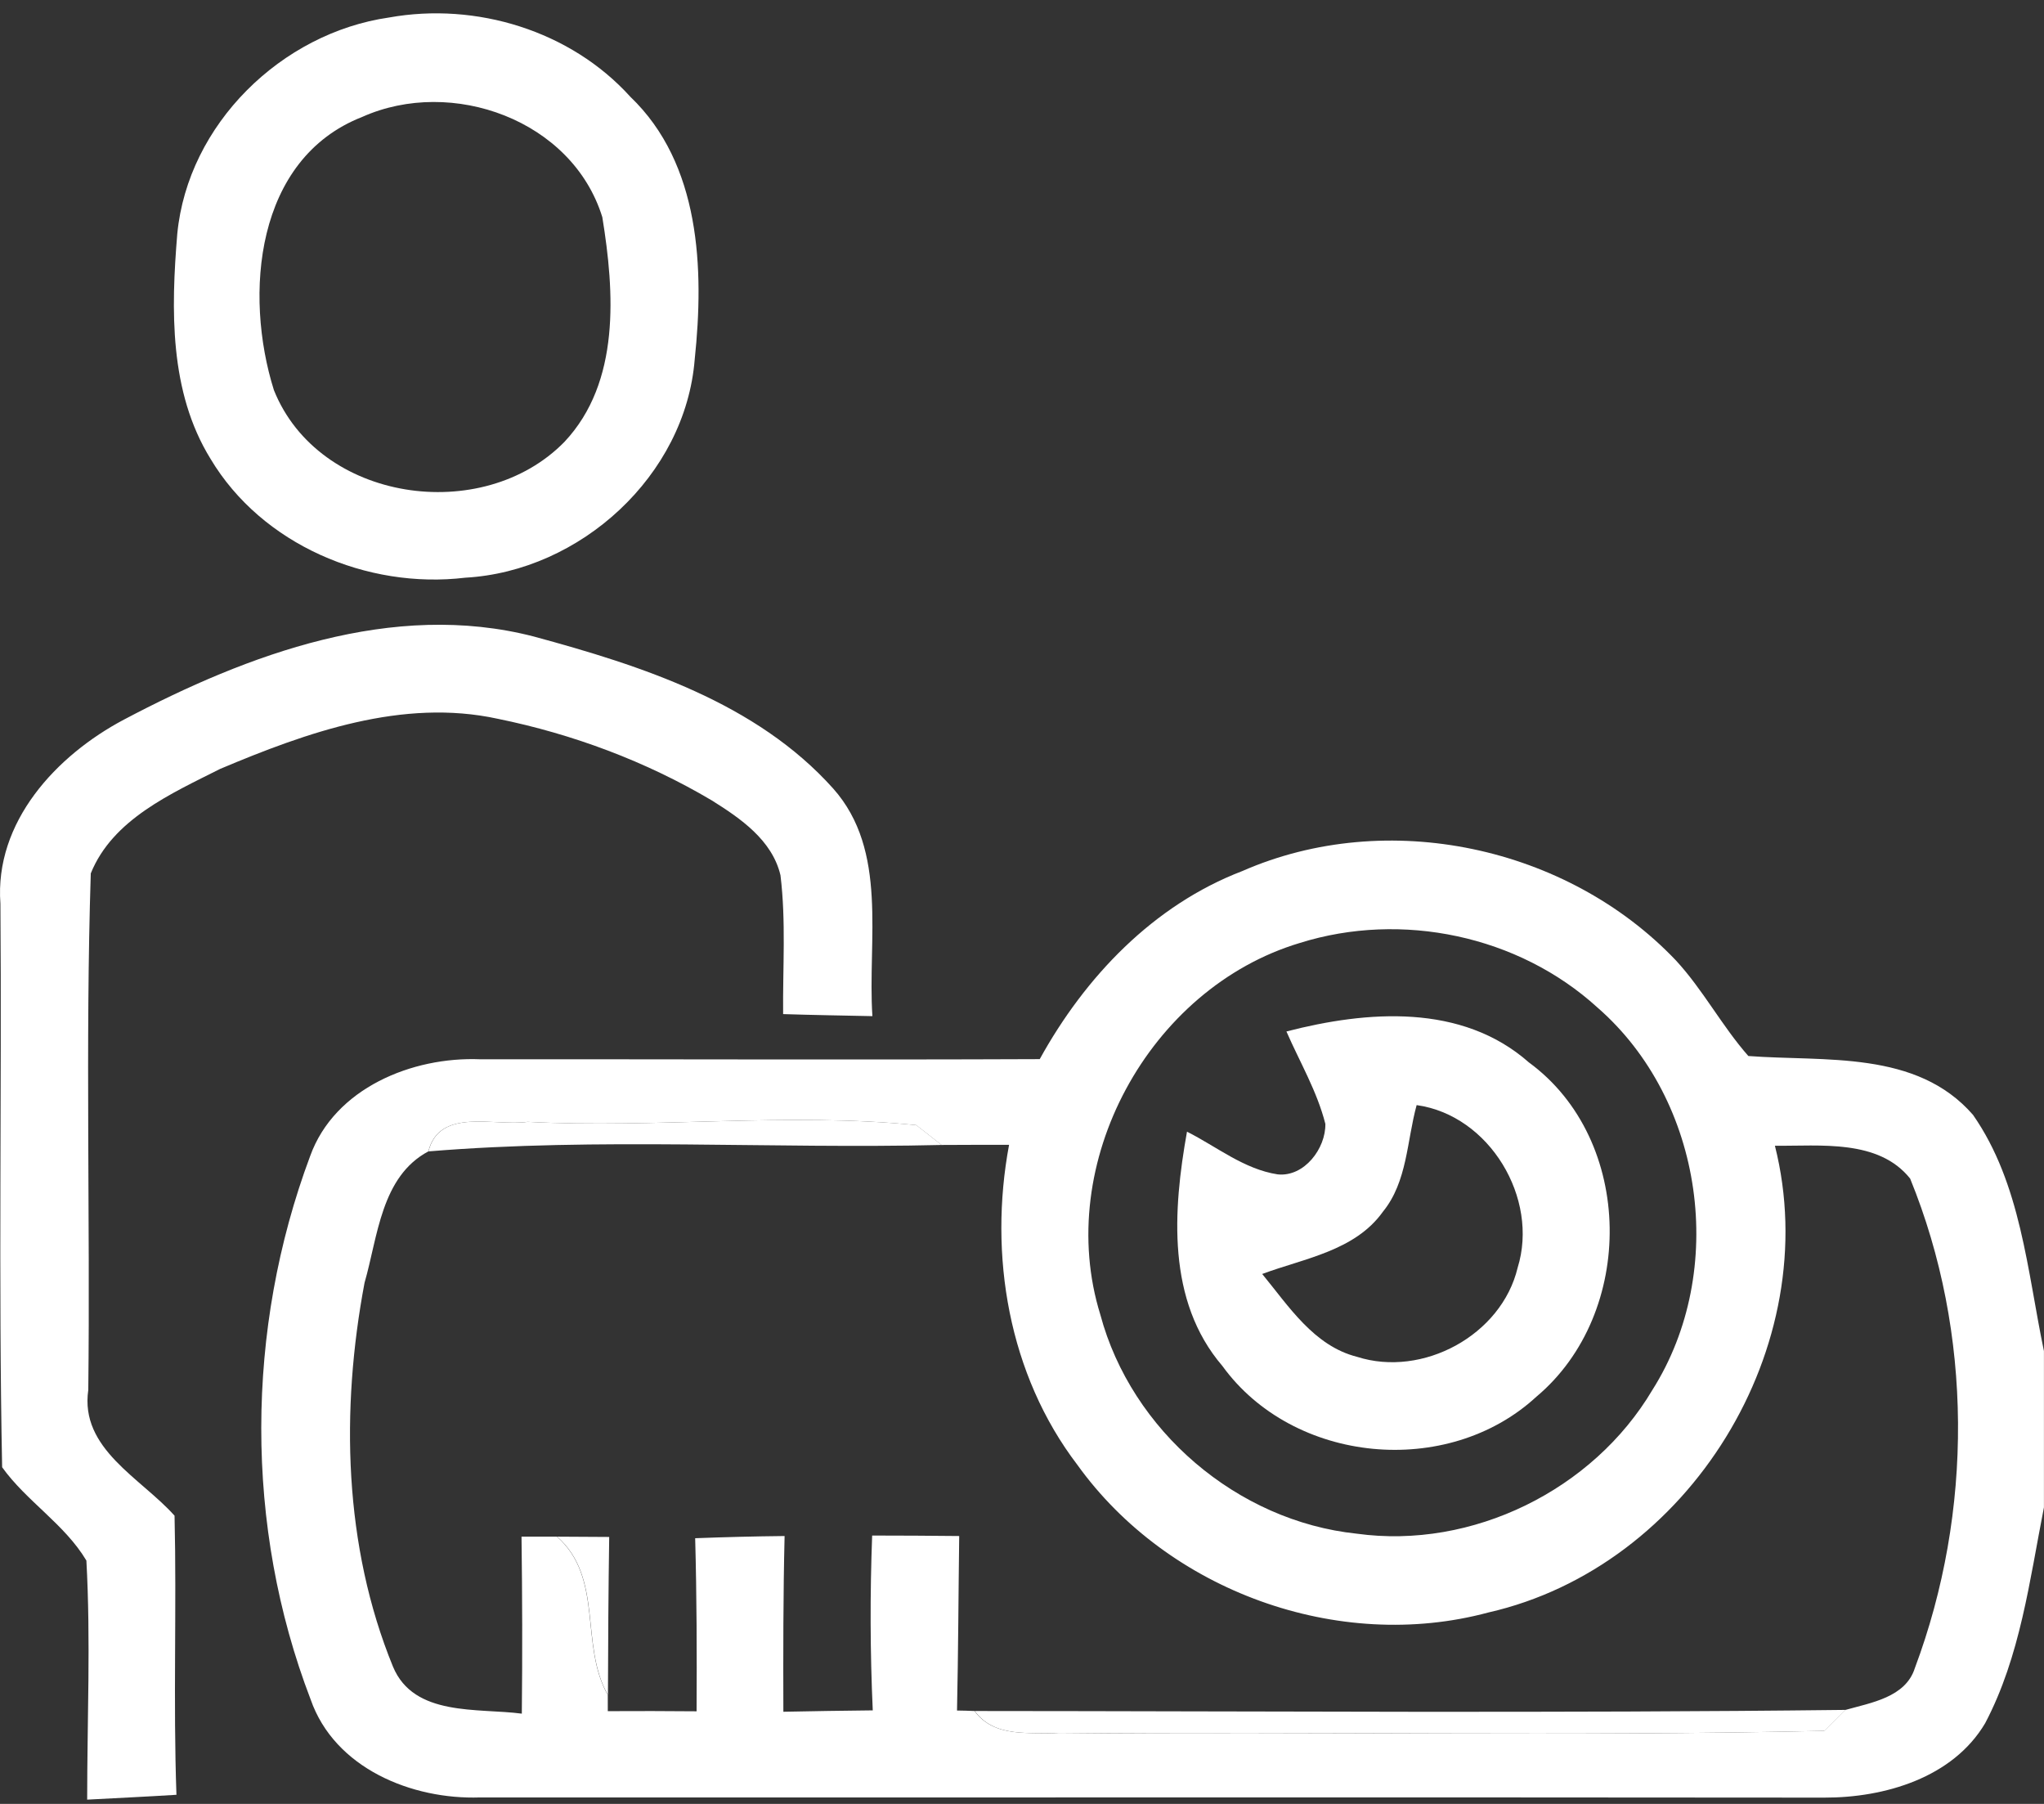
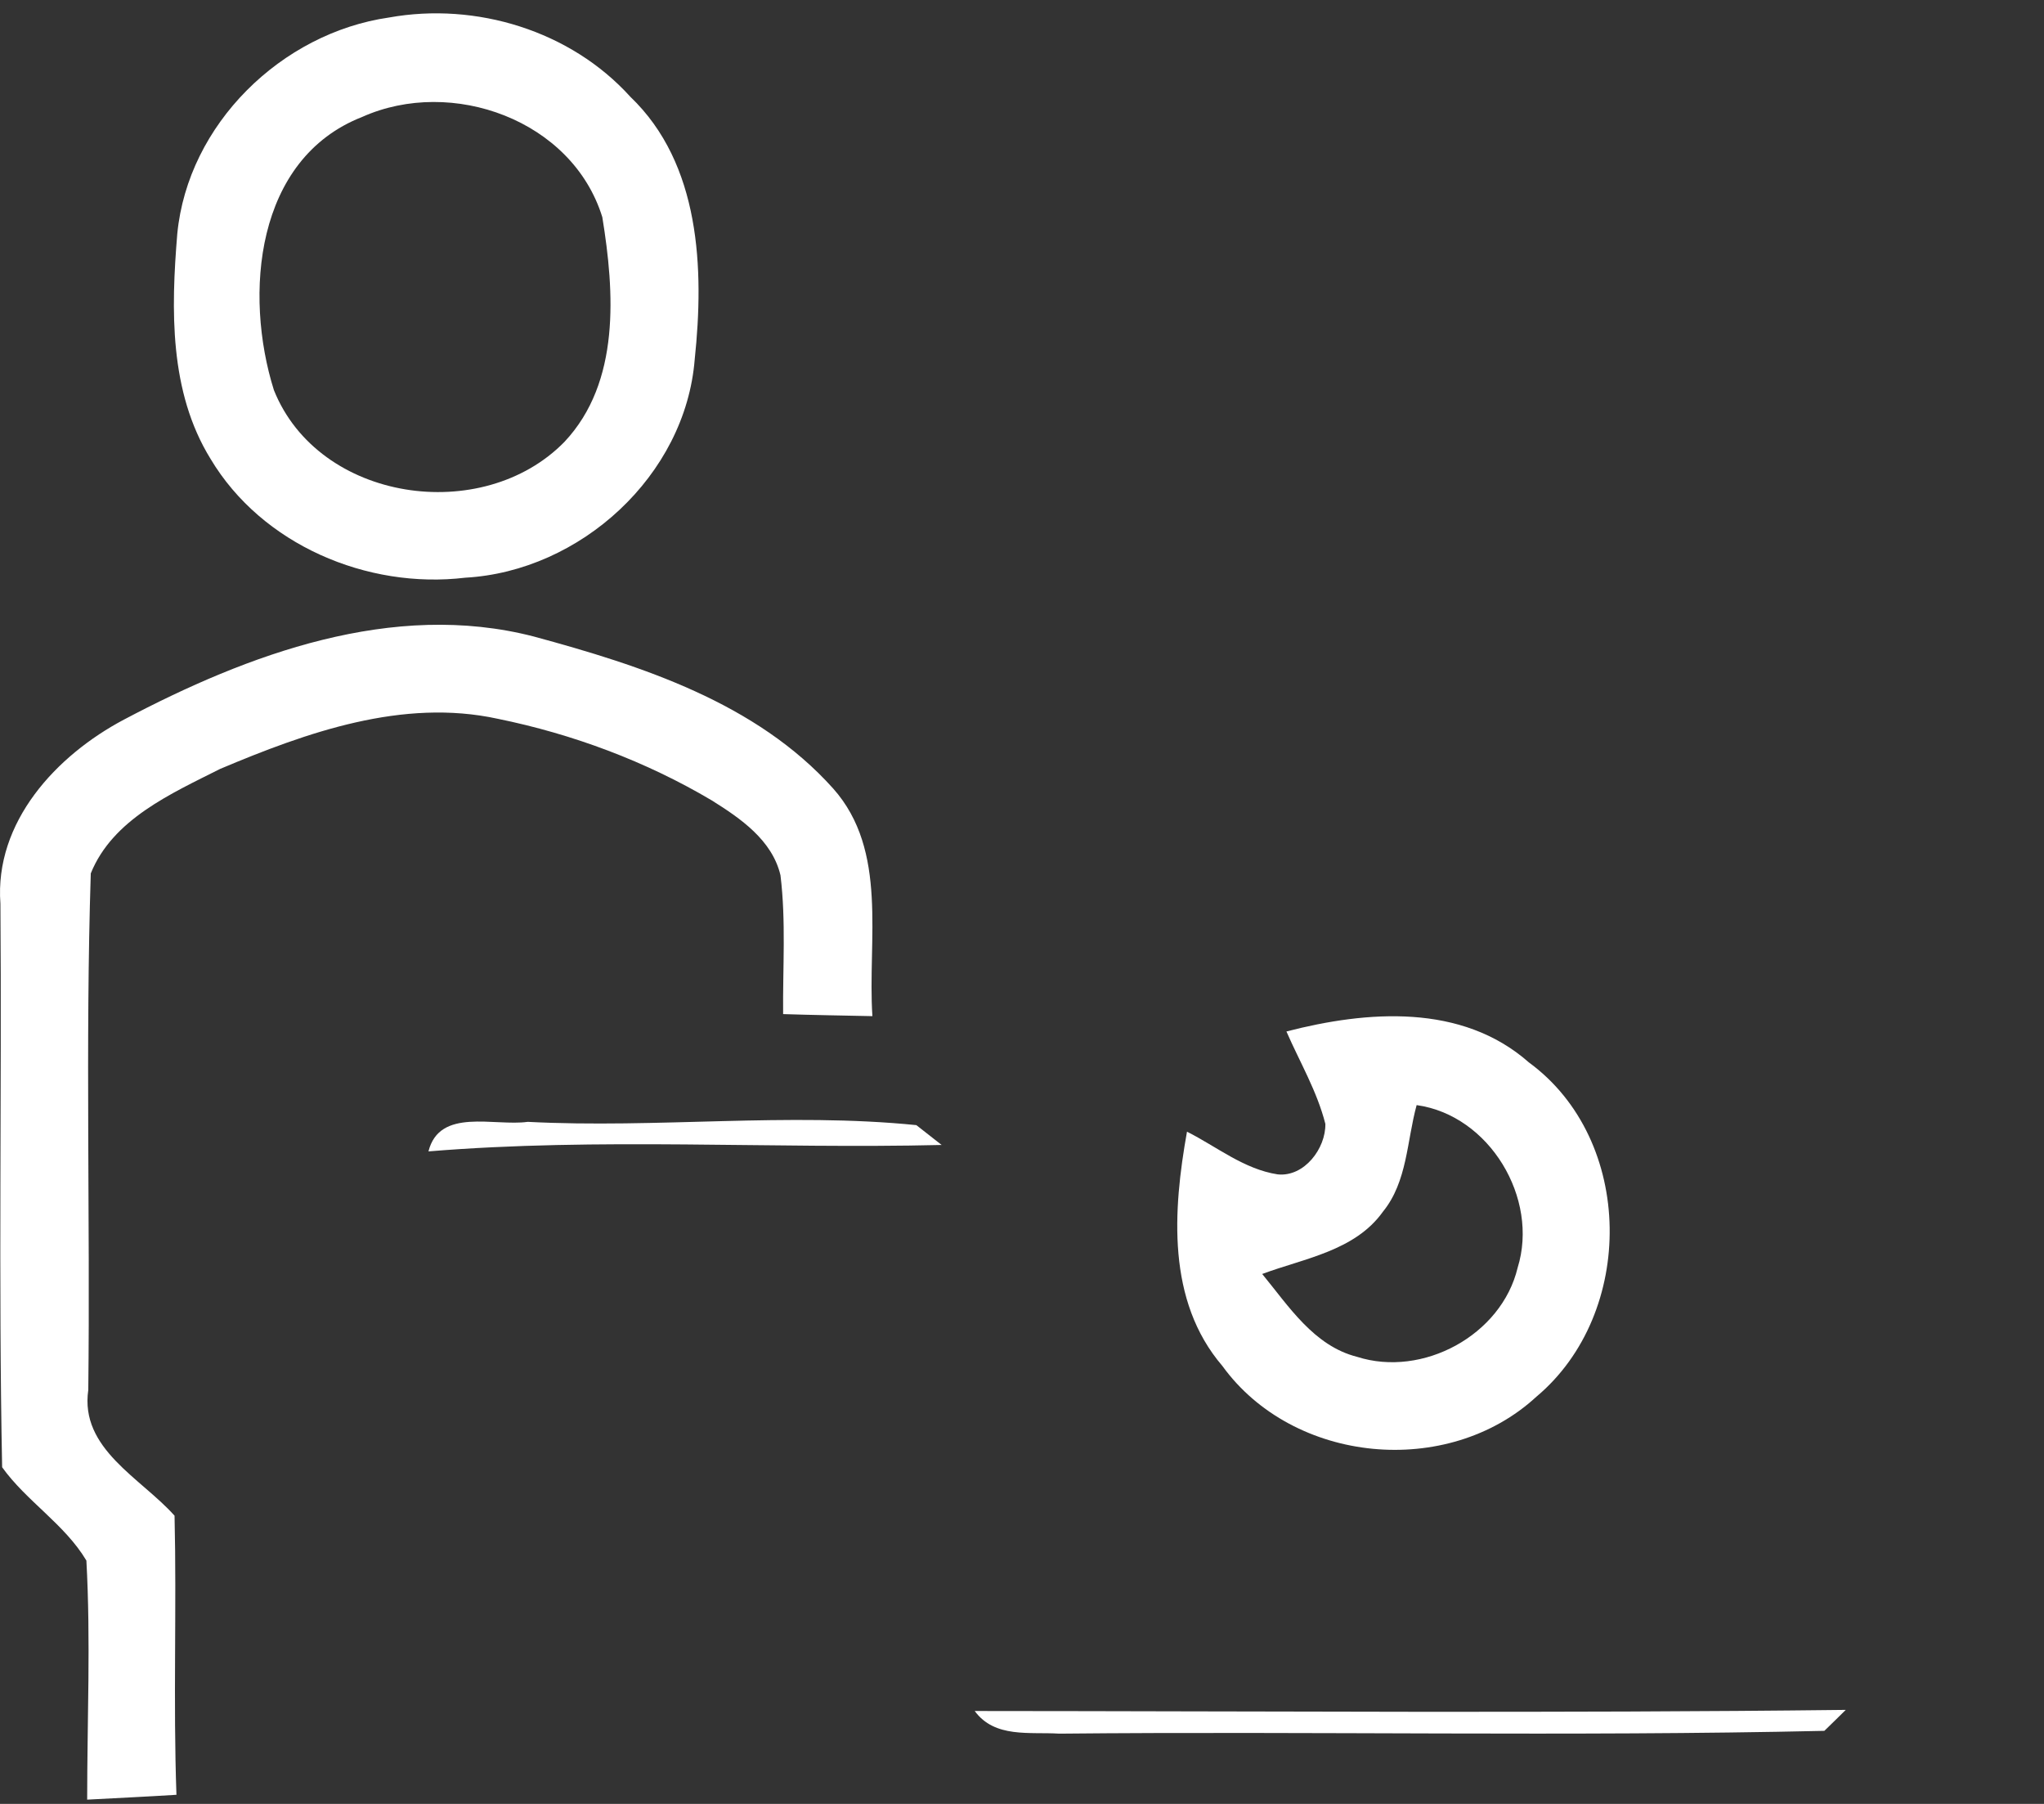
<svg xmlns="http://www.w3.org/2000/svg" width="68" height="60" viewBox="0 0 68 60" fill="none">
  <rect x="0" y="0" width="68" height="60" fill="#333333" stroke="none" />
  <path d="M12.944 0.582C15.836 0.062 18.982 1.019 20.969 3.218C23.304 5.45 23.429 8.944 23.112 11.95C22.805 15.819 19.305 19.002 15.477 19.215C12.216 19.605 8.711 18.118 7.005 15.263C5.627 13.032 5.69 10.291 5.898 7.774C6.251 4.134 9.361 1.097 12.944 0.582ZM12.05 3.889C8.488 5.283 8.113 9.797 9.112 12.975C10.604 16.698 16.054 17.484 18.779 14.696C20.646 12.71 20.444 9.714 20.038 7.223C19.04 3.993 15.035 2.553 12.05 3.889Z" fill="white" />
-   <path d="M41.33 28.972C46.151 26.86 52.136 28.145 55.751 31.941C56.656 32.919 57.28 34.12 58.164 35.124C60.717 35.317 63.755 34.921 65.637 37.08C67.234 39.368 67.442 42.275 67.998 44.938V50.138C67.52 52.567 67.213 55.094 66.043 57.315C64.966 59.135 62.688 59.796 60.691 59.791C45.786 59.775 30.876 59.791 15.971 59.785C13.699 59.863 11.13 58.813 10.334 56.525C8.129 50.778 8.165 44.21 10.318 38.453C11.13 36.196 13.714 35.14 15.977 35.233C22.181 35.228 28.385 35.254 34.59 35.228C36.098 32.493 38.37 30.106 41.33 28.972ZM43.243 31.364C38.225 32.867 35.047 38.707 36.607 43.731C37.642 47.59 41.163 50.596 45.136 51.012C48.98 51.542 53 49.561 54.971 46.233C57.483 42.265 56.687 36.596 53.145 33.512C50.514 31.114 46.629 30.303 43.243 31.364ZM17.552 37.314C16.445 37.47 14.619 36.83 14.25 38.297C12.674 39.139 12.57 41.136 12.128 42.665C11.332 46.888 11.431 51.423 13.075 55.438C13.772 57.107 15.893 56.805 17.36 56.998C17.381 55.032 17.376 53.071 17.35 51.111C17.646 51.111 18.234 51.111 18.53 51.111C20.09 52.489 19.274 54.715 20.22 56.379C20.22 56.514 20.22 56.779 20.22 56.915C21.198 56.91 22.186 56.91 23.174 56.92C23.185 54.996 23.179 53.077 23.127 51.163C24.11 51.126 25.104 51.1 26.102 51.09C26.055 53.035 26.055 54.98 26.061 56.935C27.044 56.915 28.037 56.899 29.035 56.889C28.947 54.949 28.942 53.009 29.015 51.074C29.977 51.074 30.939 51.08 31.911 51.09C31.885 53.019 31.88 54.954 31.838 56.894C31.984 56.894 32.275 56.904 32.421 56.91C33.087 57.82 34.252 57.601 35.234 57.664C43.717 57.58 52.209 57.762 60.686 57.57C60.868 57.398 61.222 57.045 61.399 56.873C62.241 56.634 63.396 56.457 63.703 55.484C65.647 50.294 65.642 44.334 63.547 39.201C62.491 37.88 60.551 38.125 59.048 38.109C60.728 44.776 56.203 52.114 49.515 53.633C44.517 54.98 38.854 52.915 35.843 48.724C33.549 45.718 32.884 41.745 33.57 38.078C32.811 38.078 32.067 38.078 31.324 38.083C31.116 37.917 30.694 37.589 30.481 37.423C26.185 36.991 21.858 37.537 17.552 37.314Z" fill="white" />
  <path d="M42.797 34.308C45.475 33.616 48.627 33.366 50.863 35.337C54.389 37.917 54.42 43.684 51.113 46.456C48.159 49.181 43.026 48.692 40.665 45.432C38.808 43.263 39.021 40.257 39.489 37.641C40.472 38.135 41.383 38.889 42.506 39.061C43.39 39.154 44.108 38.198 44.092 37.381C43.816 36.294 43.239 35.322 42.797 34.308ZM46.006 40.304C45.075 41.609 43.385 41.854 41.991 42.374C42.87 43.44 43.707 44.766 45.148 45.13C47.327 45.827 49.953 44.412 50.489 42.166C51.206 39.857 49.553 37.095 47.129 36.757C46.801 37.948 46.822 39.305 46.006 40.304Z" fill="white" />
  <path d="M4.127 23.933C8.246 21.759 13.067 19.959 17.758 21.171C21.341 22.143 25.159 23.371 27.717 26.226C29.564 28.301 28.856 31.265 29.023 33.798C28.024 33.777 27.036 33.762 26.053 33.73C26.038 32.191 26.152 30.641 25.965 29.112C25.689 27.942 24.633 27.219 23.677 26.621C21.482 25.321 19.053 24.416 16.557 23.907C13.395 23.22 10.207 24.359 7.321 25.576C5.693 26.398 3.748 27.25 3.02 29.05C2.838 34.77 3.004 40.507 2.937 46.233C2.651 48.193 4.689 49.16 5.807 50.414C5.88 53.508 5.76 56.603 5.87 59.697C4.871 59.759 3.883 59.806 2.9 59.858C2.9 57.206 3.02 54.553 2.874 51.906C2.151 50.695 0.882 49.935 0.071 48.802C-0.054 42.556 0.061 36.305 0.014 30.059C-0.189 27.339 1.876 25.123 4.127 23.933Z" fill="white" />
  <path d="M32.427 56.91C42.085 56.915 51.747 56.987 61.405 56.873C61.228 57.045 60.874 57.398 60.693 57.57C52.215 57.762 43.723 57.58 35.241 57.663C34.258 57.601 33.093 57.82 32.427 56.91Z" fill="white" />
  <path d="M17.556 37.314C21.862 37.537 26.189 36.991 30.485 37.423C30.698 37.589 31.119 37.917 31.327 38.083C25.638 38.219 19.928 37.829 14.254 38.297C14.623 36.83 16.448 37.47 17.556 37.314Z" fill="white" />
-   <path d="M18.535 51.111C18.966 51.116 19.835 51.121 20.267 51.121C20.241 52.874 20.23 54.626 20.225 56.379C19.278 54.715 20.095 52.489 18.535 51.111Z" fill="white" />
</svg>